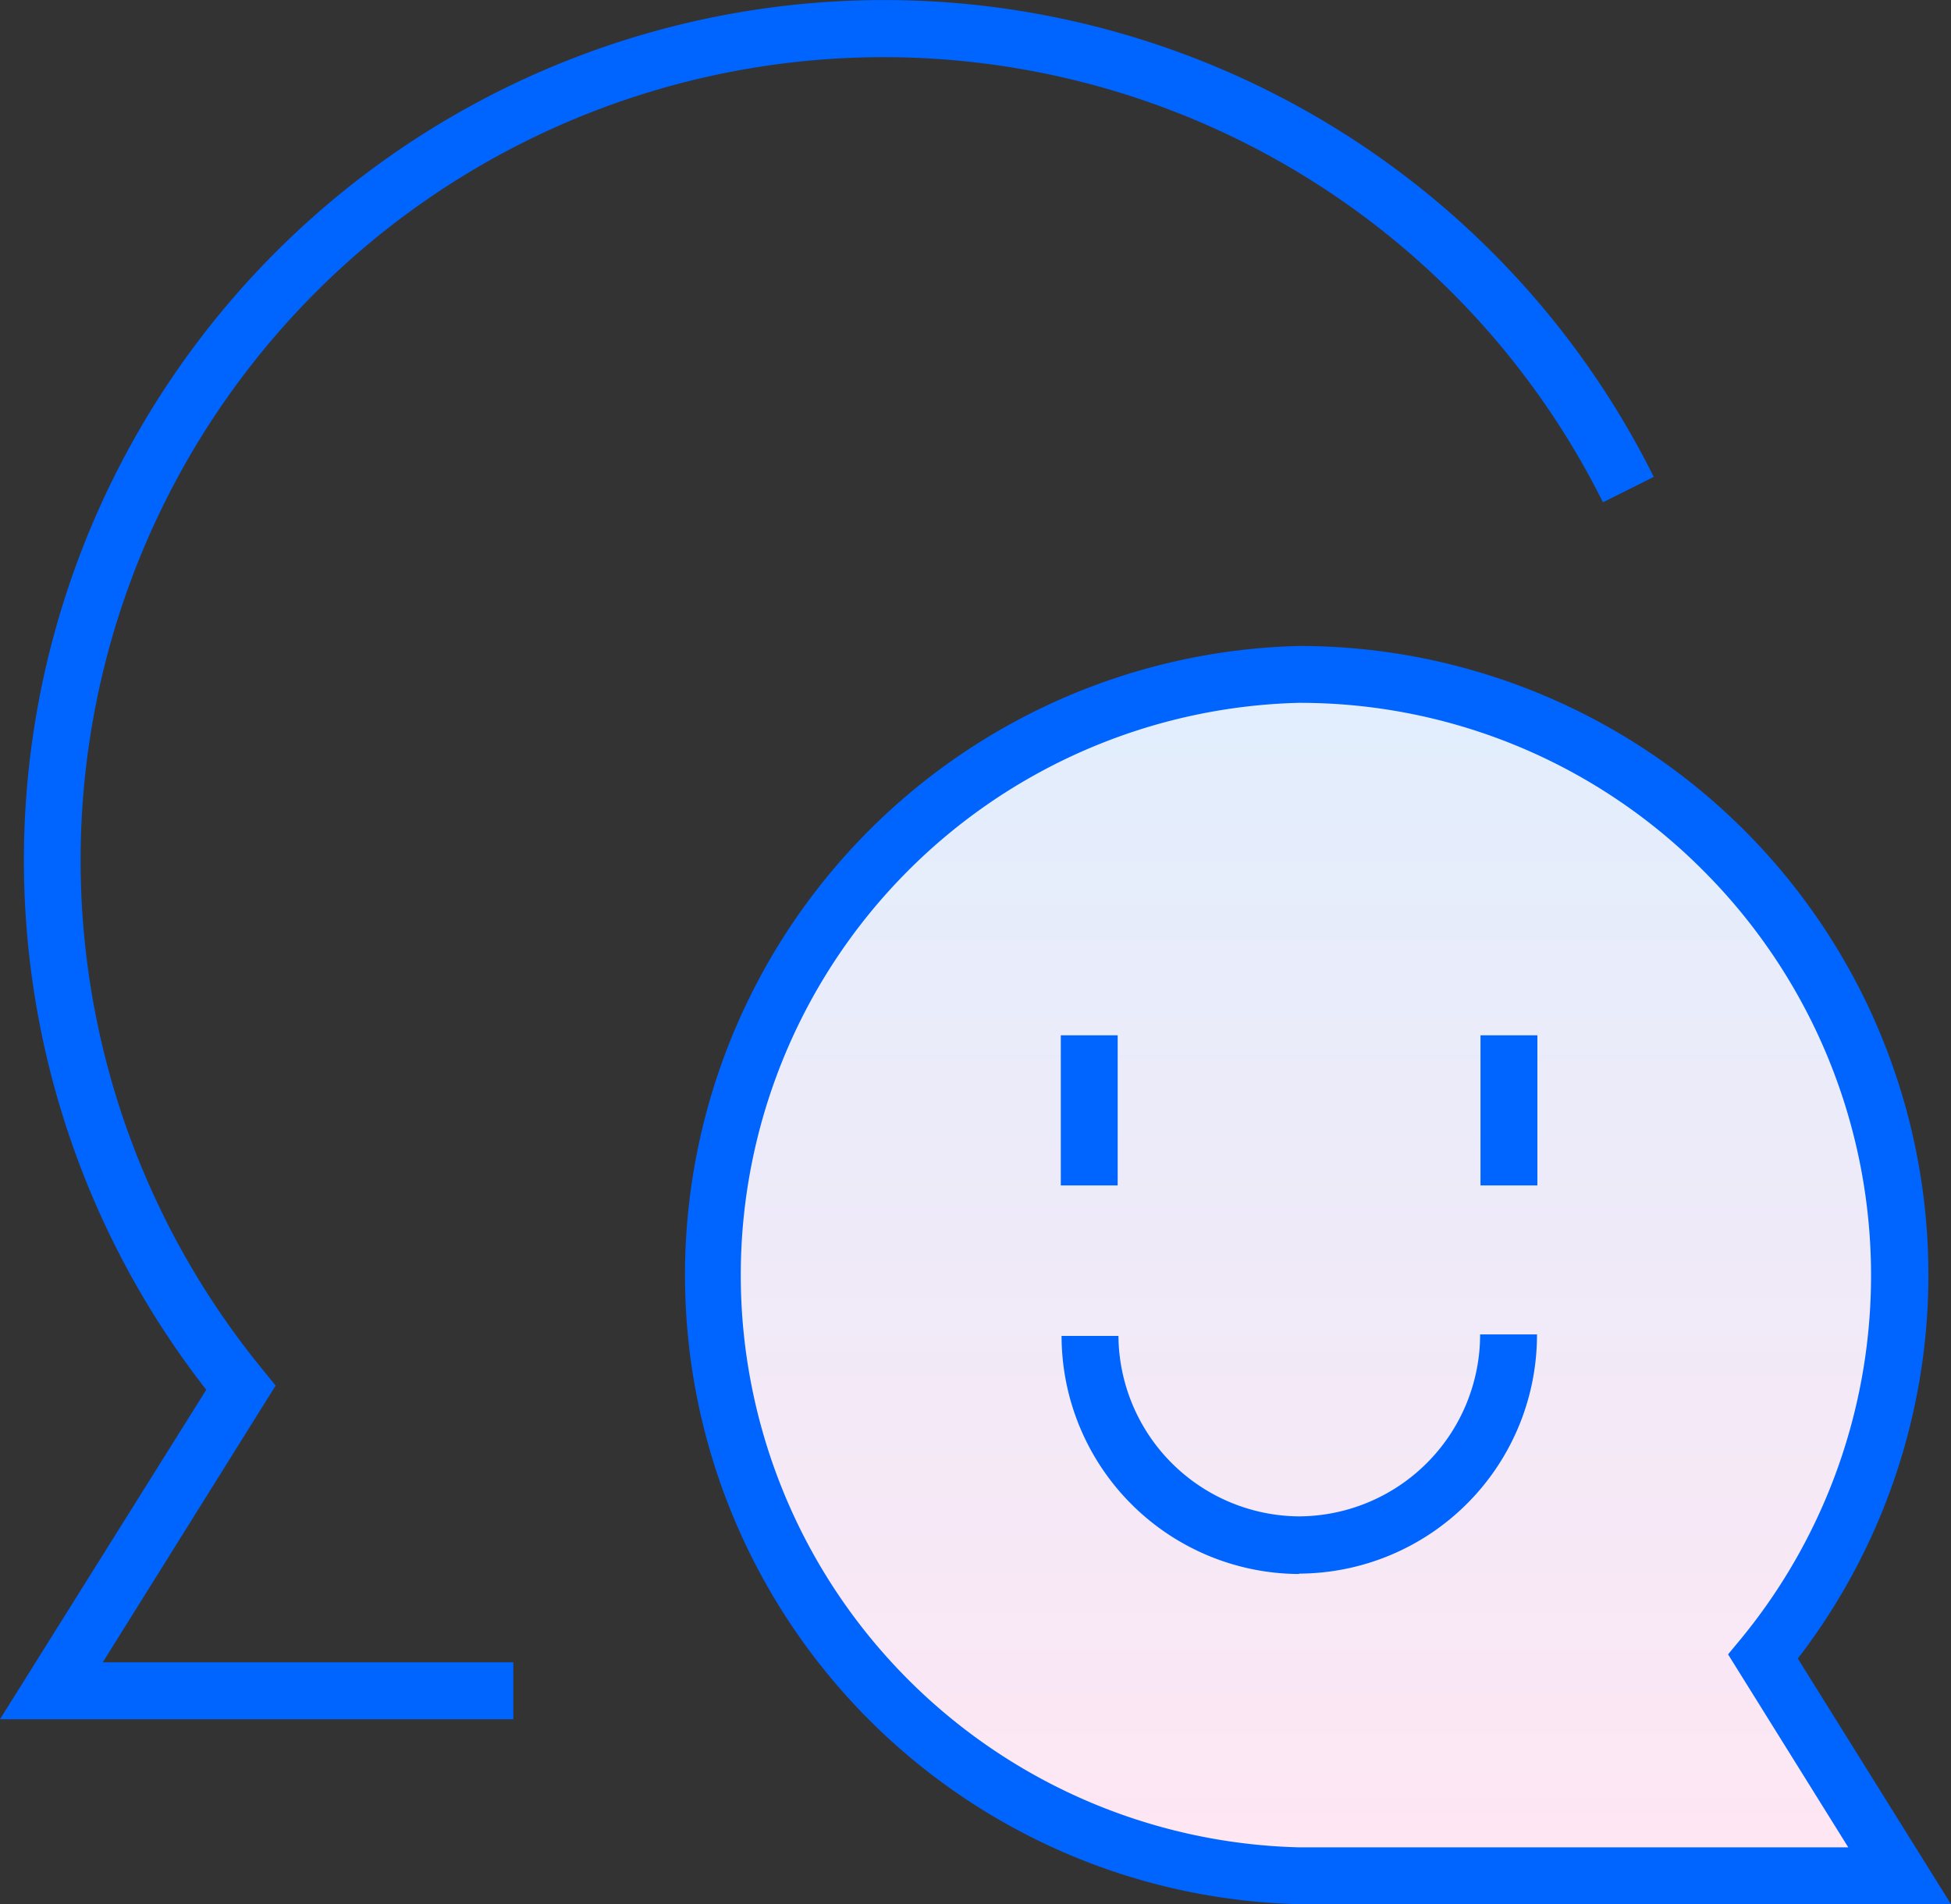
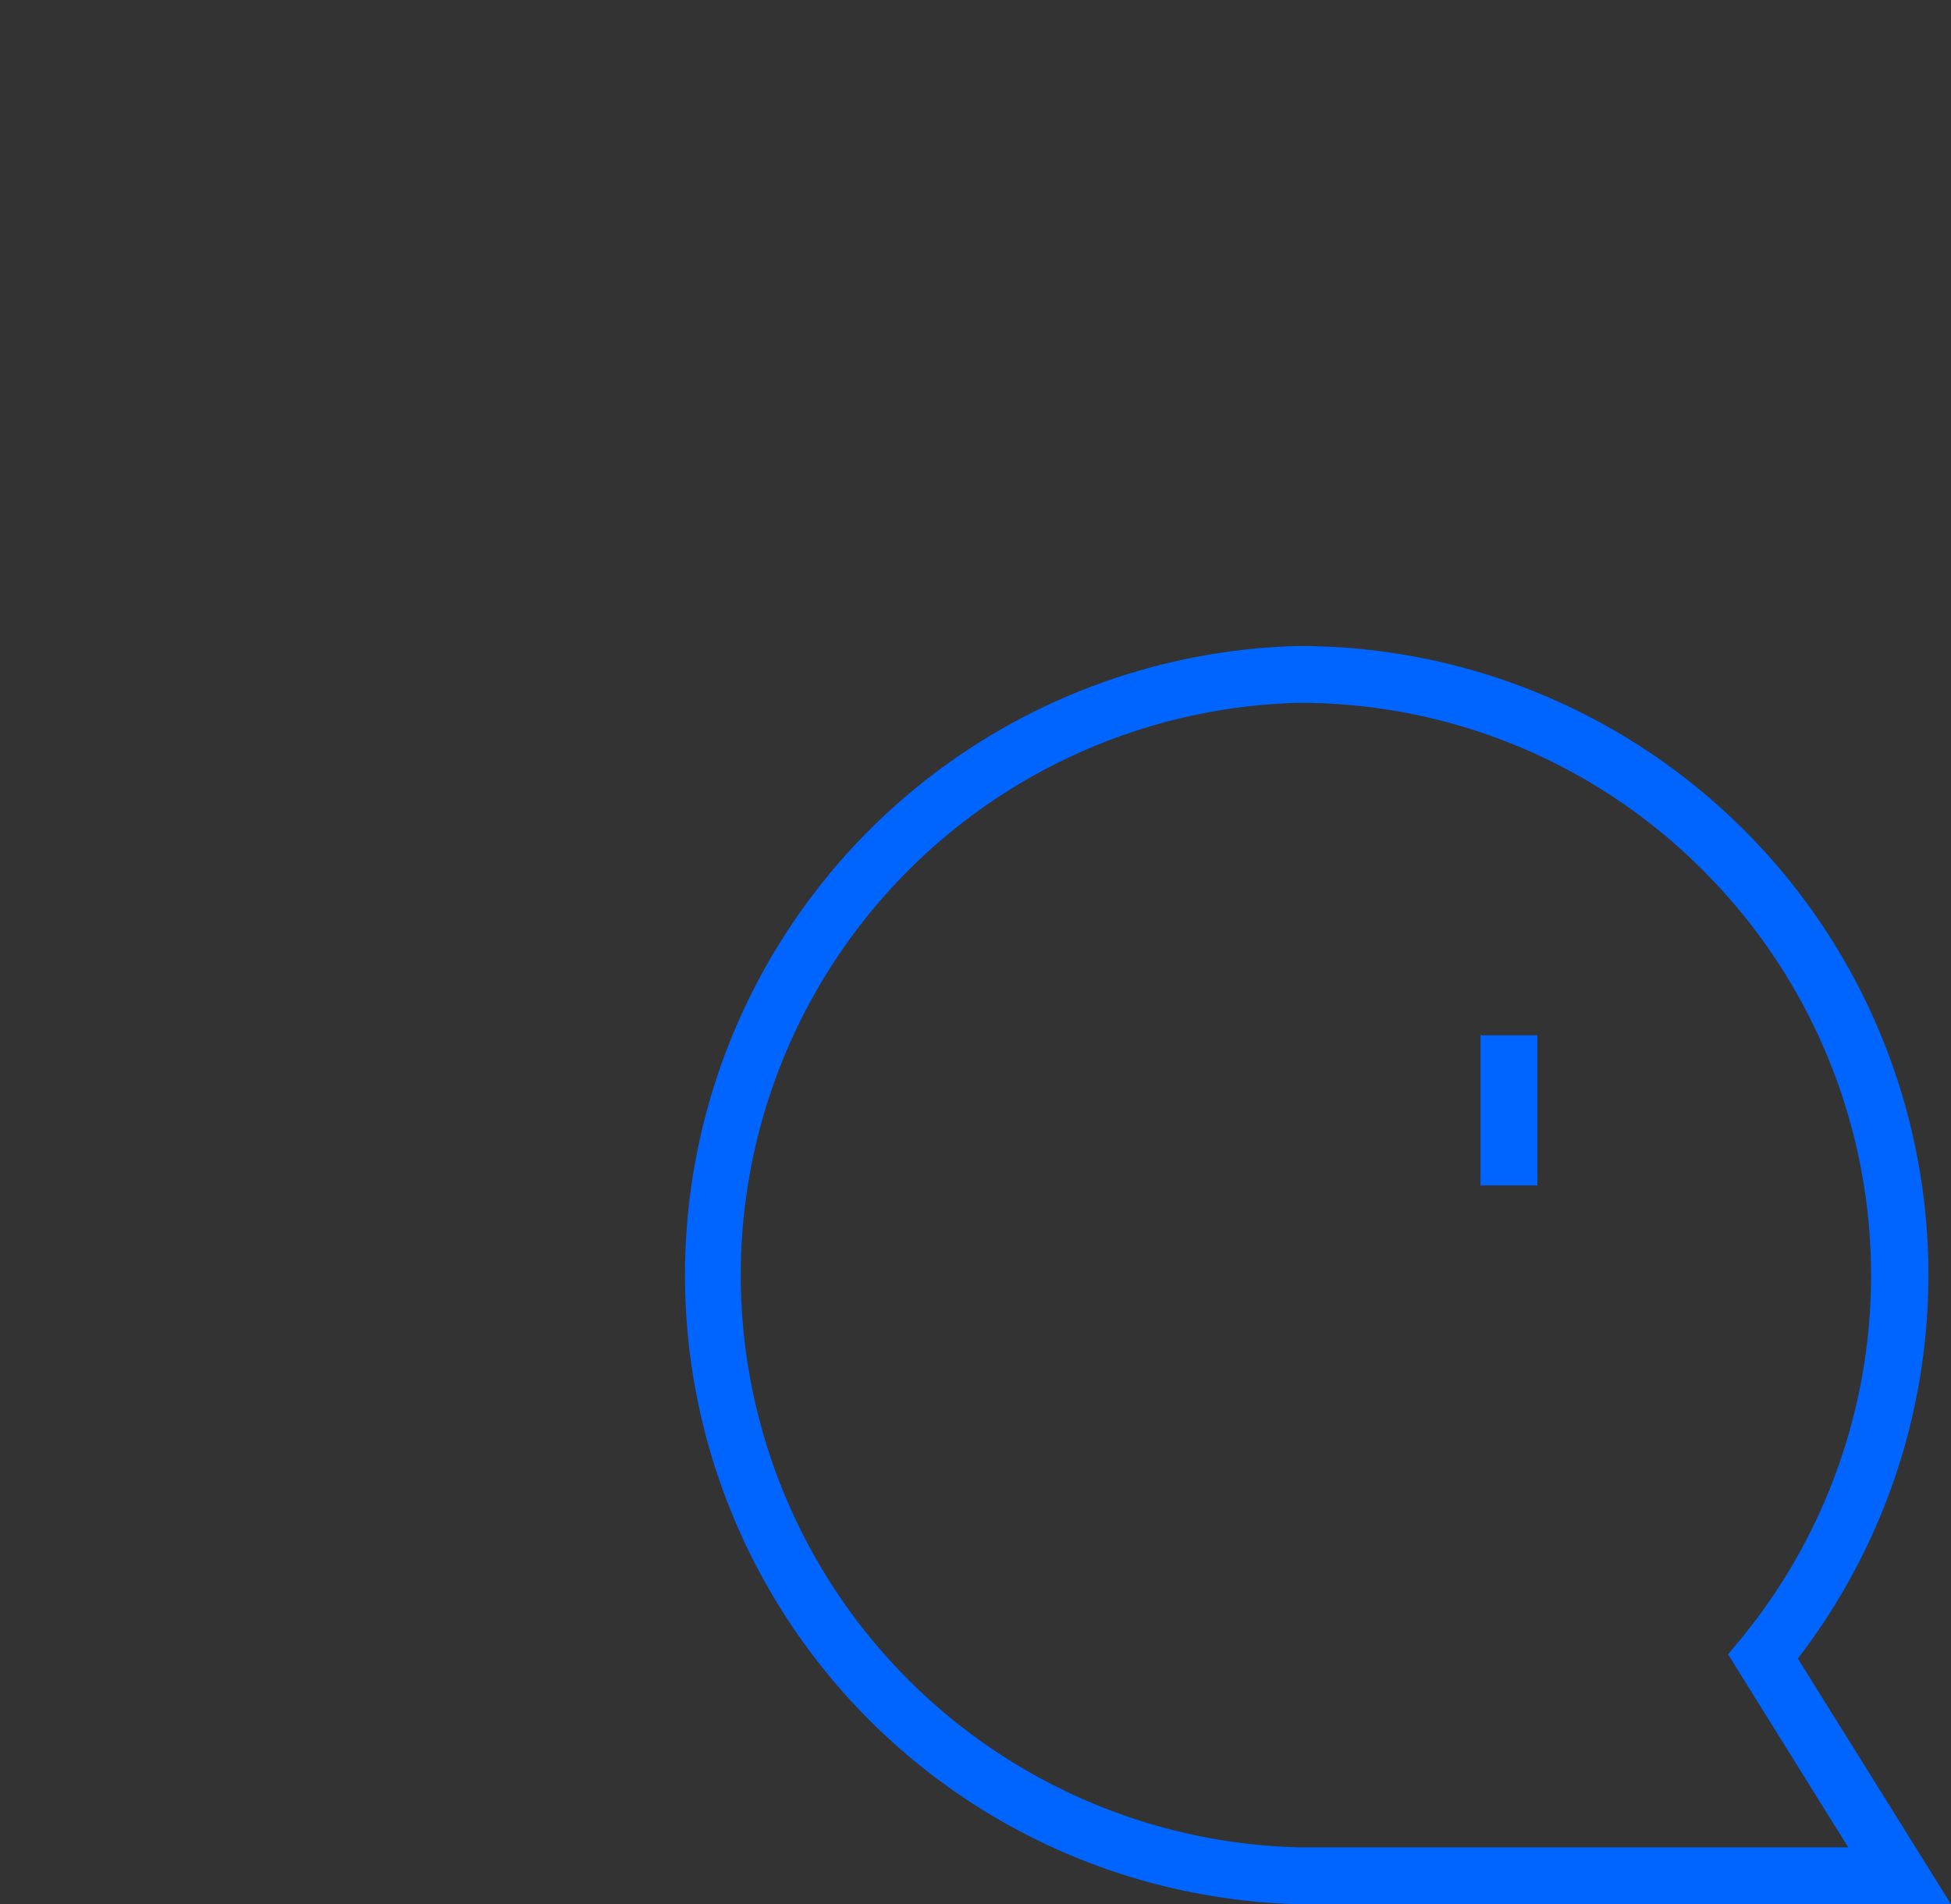
<svg xmlns="http://www.w3.org/2000/svg" id="Capa_1" data-name="Capa 1" width="51.46" height="50.23" viewBox="0 0 51.46 50.23">
  <rect x="0" y="0" width="51.46" height="50.23" fill="#333333" stroke="none" />
  <defs>
    <linearGradient id="Degradado_sin_nombre_6" x1="-430.52" y1="171.27" x2="-430.52" y2="170.27" gradientTransform="matrix(31.69, 0, 0, -31.69, 13677.6, 5445.37)" gradientUnits="userSpaceOnUse">
      <stop offset="0" stop-color="#e1eefd" />
      <stop offset="1" stop-color="#ffe6f3" />
    </linearGradient>
  </defs>
-   <path id="Ellipse_332" data-name="Ellipse 332" d="M34.26,49.48A15.85,15.85,0,1,1,46.5,43.7l3.61,5.78Z" style="fill:url(#Degradado_sin_nombre_6)" />
  <g id="Ellipse_331" data-name="Ellipse 331">
-     <path d="M13.54,45.35H0l5.44-8.69A22.69,22.69,0,0,1,25.54.11,22.69,22.69,0,0,1,43.62,12.58l-1.34.67A21.2,21.2,0,0,0,9.87,6.31,21.2,21.2,0,0,0,6.93,36.13l.34.42-4.56,7.3H13.54Z" style="fill:#0064ff" />
-   </g>
+     </g>
  <g id="Ellipse_334" data-name="Ellipse 334">
    <path d="M51.46,50.23H34.26a16.6,16.6,0,0,1,0-33.19h0A16.59,16.59,0,0,1,47.42,43.75Zm-17.2-1.5H48.75l-3.17-5.09.34-.41a15.1,15.1,0,0,0-1-20.27,15,15,0,0,0-10.67-4.42h0a15.1,15.1,0,0,0,0,30.19Z" style="fill:#0064ff" />
  </g>
  <g id="Vector_2050" data-name="Vector 2050">
-     <rect x="27.98" y="27.31" width="1.5" height="3.96" style="fill:#0064ff" />
-   </g>
+     </g>
  <g id="Vector_2051" data-name="Vector 2051">
    <rect x="39.05" y="27.31" width="1.5" height="3.96" style="fill:#0064ff" />
  </g>
  <g id="Ellipse_988" data-name="Ellipse 988">
-     <path d="M34.26,41.52A6.29,6.29,0,0,1,28,35.24l1.5,0A4.8,4.8,0,0,0,34.26,40h0a4.8,4.8,0,0,0,4.78-4.8h1.5a6.3,6.3,0,0,1-6.27,6.31Z" style="fill:#0064ff" />
-   </g>
+     </g>
</svg>